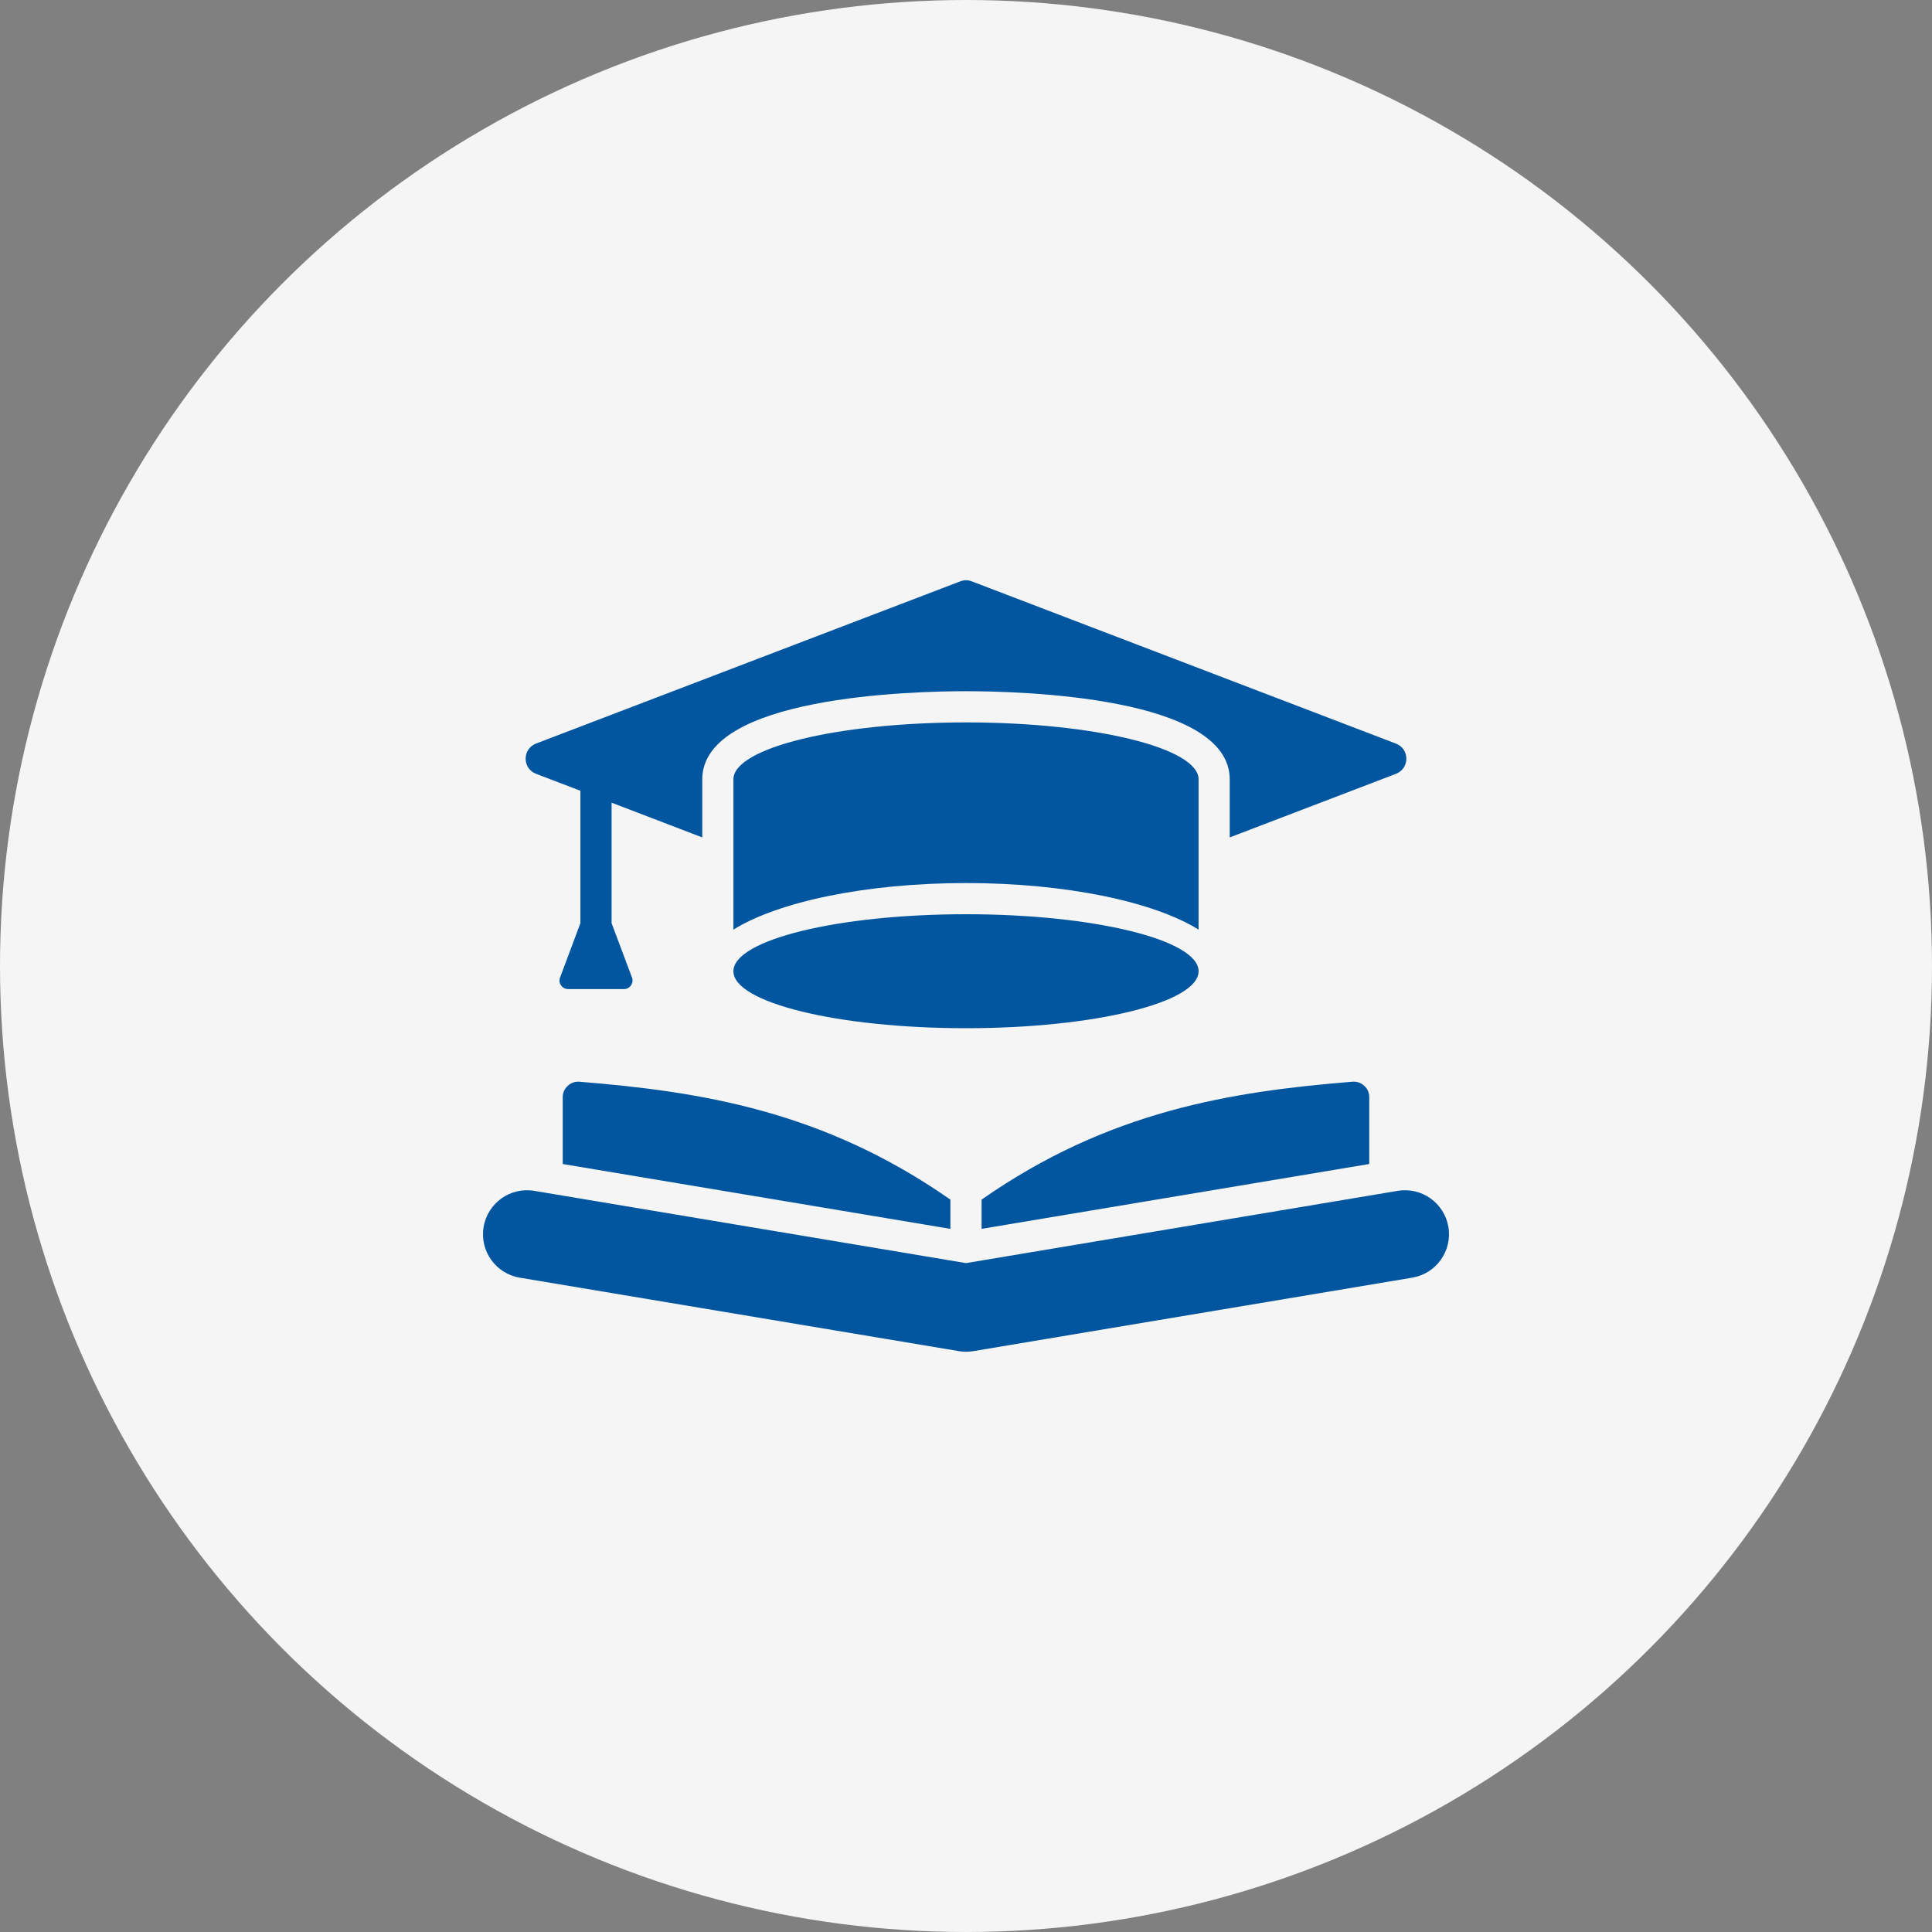
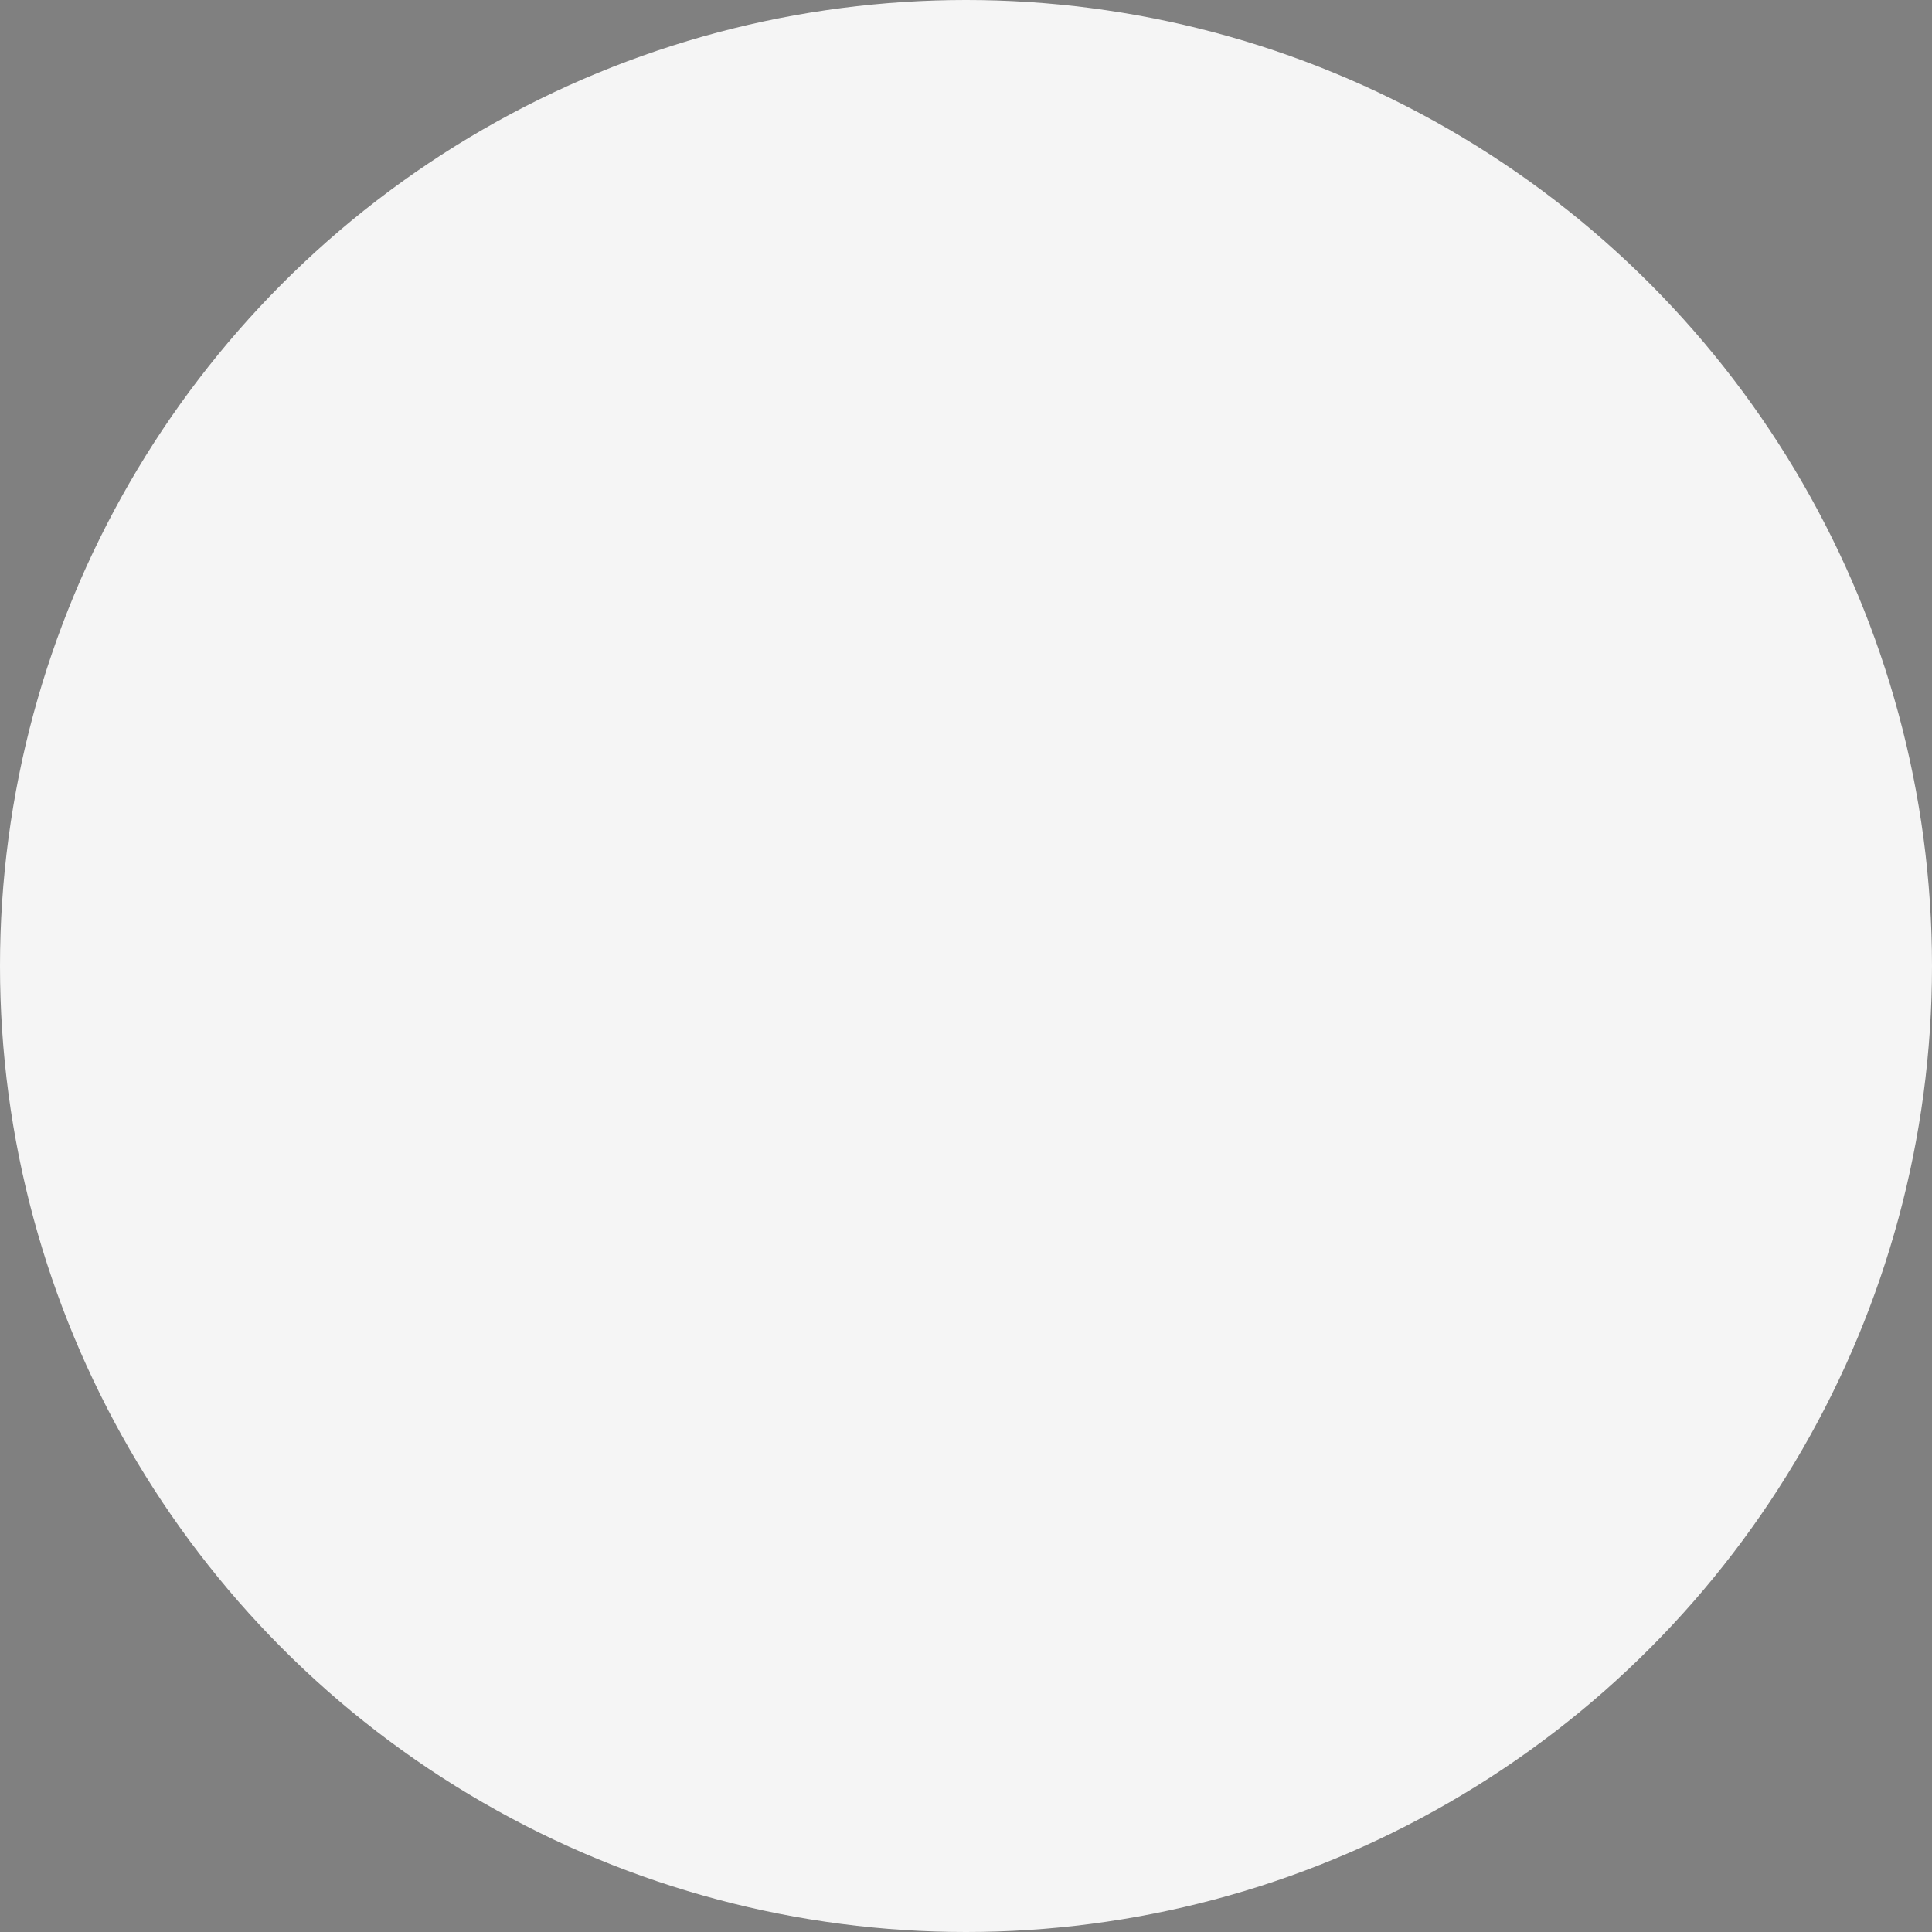
<svg xmlns="http://www.w3.org/2000/svg" width="100" height="100" viewBox="0 0 100 100" fill="none">
  <rect x="0" y="0" width="100" height="100" fill="#808080" stroke="none" />
  <circle cx="50" cy="50" r="50" fill="#F5F5F5" />
  <g clip-path="url(#clip0_748_862)">
-     <path fill-rule="evenodd" clip-rule="evenodd" d="M70.873 60.248L50.807 63.605V62.091C57.387 57.495 63.718 56.499 70.004 55.989C70.236 55.973 70.444 56.042 70.615 56.202C70.787 56.36 70.873 56.56 70.873 56.792V60.248ZM29.386 56.204C29.214 56.362 29.126 56.562 29.126 56.794V60.249L49.192 63.606V62.092C42.615 57.496 36.281 56.5 29.995 55.99C29.762 55.974 29.555 56.043 29.386 56.204ZM74.97 63.512C74.762 62.269 73.588 61.43 72.346 61.638L50 65.378L27.652 61.638C26.412 61.43 25.238 62.269 25.031 63.512C24.823 64.752 25.662 65.926 26.905 66.133L49.574 69.925C49.832 69.975 50.1 69.981 50.374 69.936L73.096 66.132C74.336 65.926 75.175 64.752 74.97 63.512ZM27.744 40.051L30.042 40.929V47.783L28.971 50.645C28.937 50.784 28.968 50.917 29.057 51.027C29.145 51.138 29.267 51.196 29.408 51.196H32.293C32.434 51.196 32.556 51.138 32.642 51.027C32.73 50.917 32.761 50.784 32.73 50.645L31.656 47.783V41.547L36.349 43.344V40.34C36.349 36.035 47.253 35.777 50.001 35.777C52.747 35.777 63.651 36.035 63.651 40.34V43.344L72.255 40.053C72.587 39.926 72.792 39.624 72.792 39.273C72.792 38.918 72.587 38.616 72.255 38.489L50.3 30.091C50.098 30.014 49.901 30.014 49.702 30.091L27.744 38.487C27.415 38.614 27.207 38.916 27.207 39.27C27.207 39.622 27.415 39.924 27.744 40.051ZM62.039 48.118V40.34C62.039 38.712 56.649 37.392 50 37.392C43.35 37.392 37.961 38.712 37.961 40.34V48.118C40.262 46.685 44.79 45.707 50 45.707C55.21 45.707 59.739 46.684 62.039 48.118ZM62.039 50.272C62.039 48.647 56.63 47.32 50 47.32C43.367 47.32 37.961 48.647 37.961 50.272C37.961 51.897 43.367 53.22 50 53.22C56.63 53.22 62.039 51.897 62.039 50.272Z" fill="#0256A0" />
-   </g>
+     </g>
  <defs>
    <clipPath id="clip0_748_862">
-       <rect width="50" height="50" fill="white" transform="translate(25 25)" />
-     </clipPath>
+       </clipPath>
  </defs>
</svg>